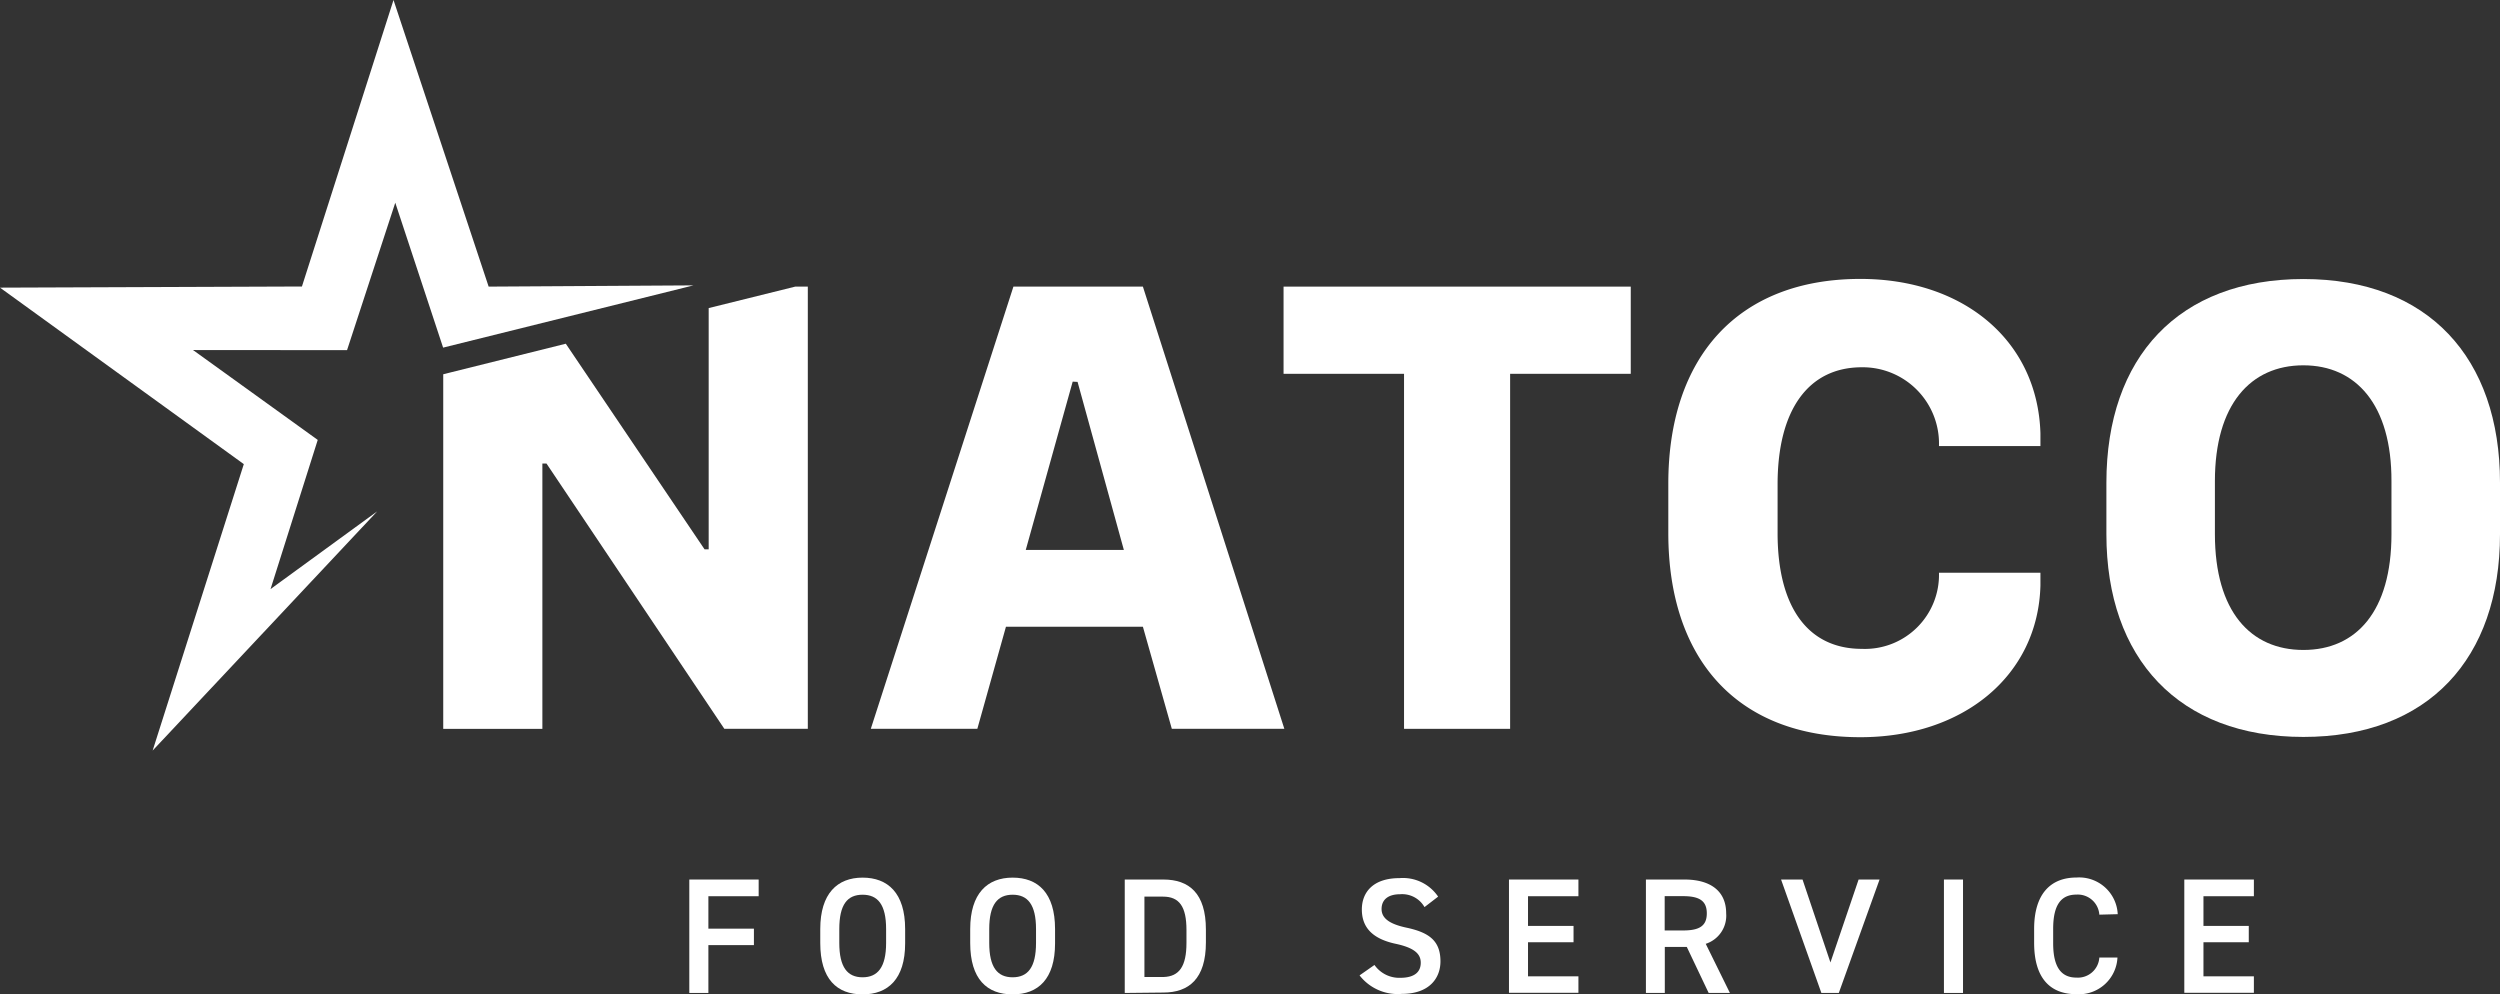
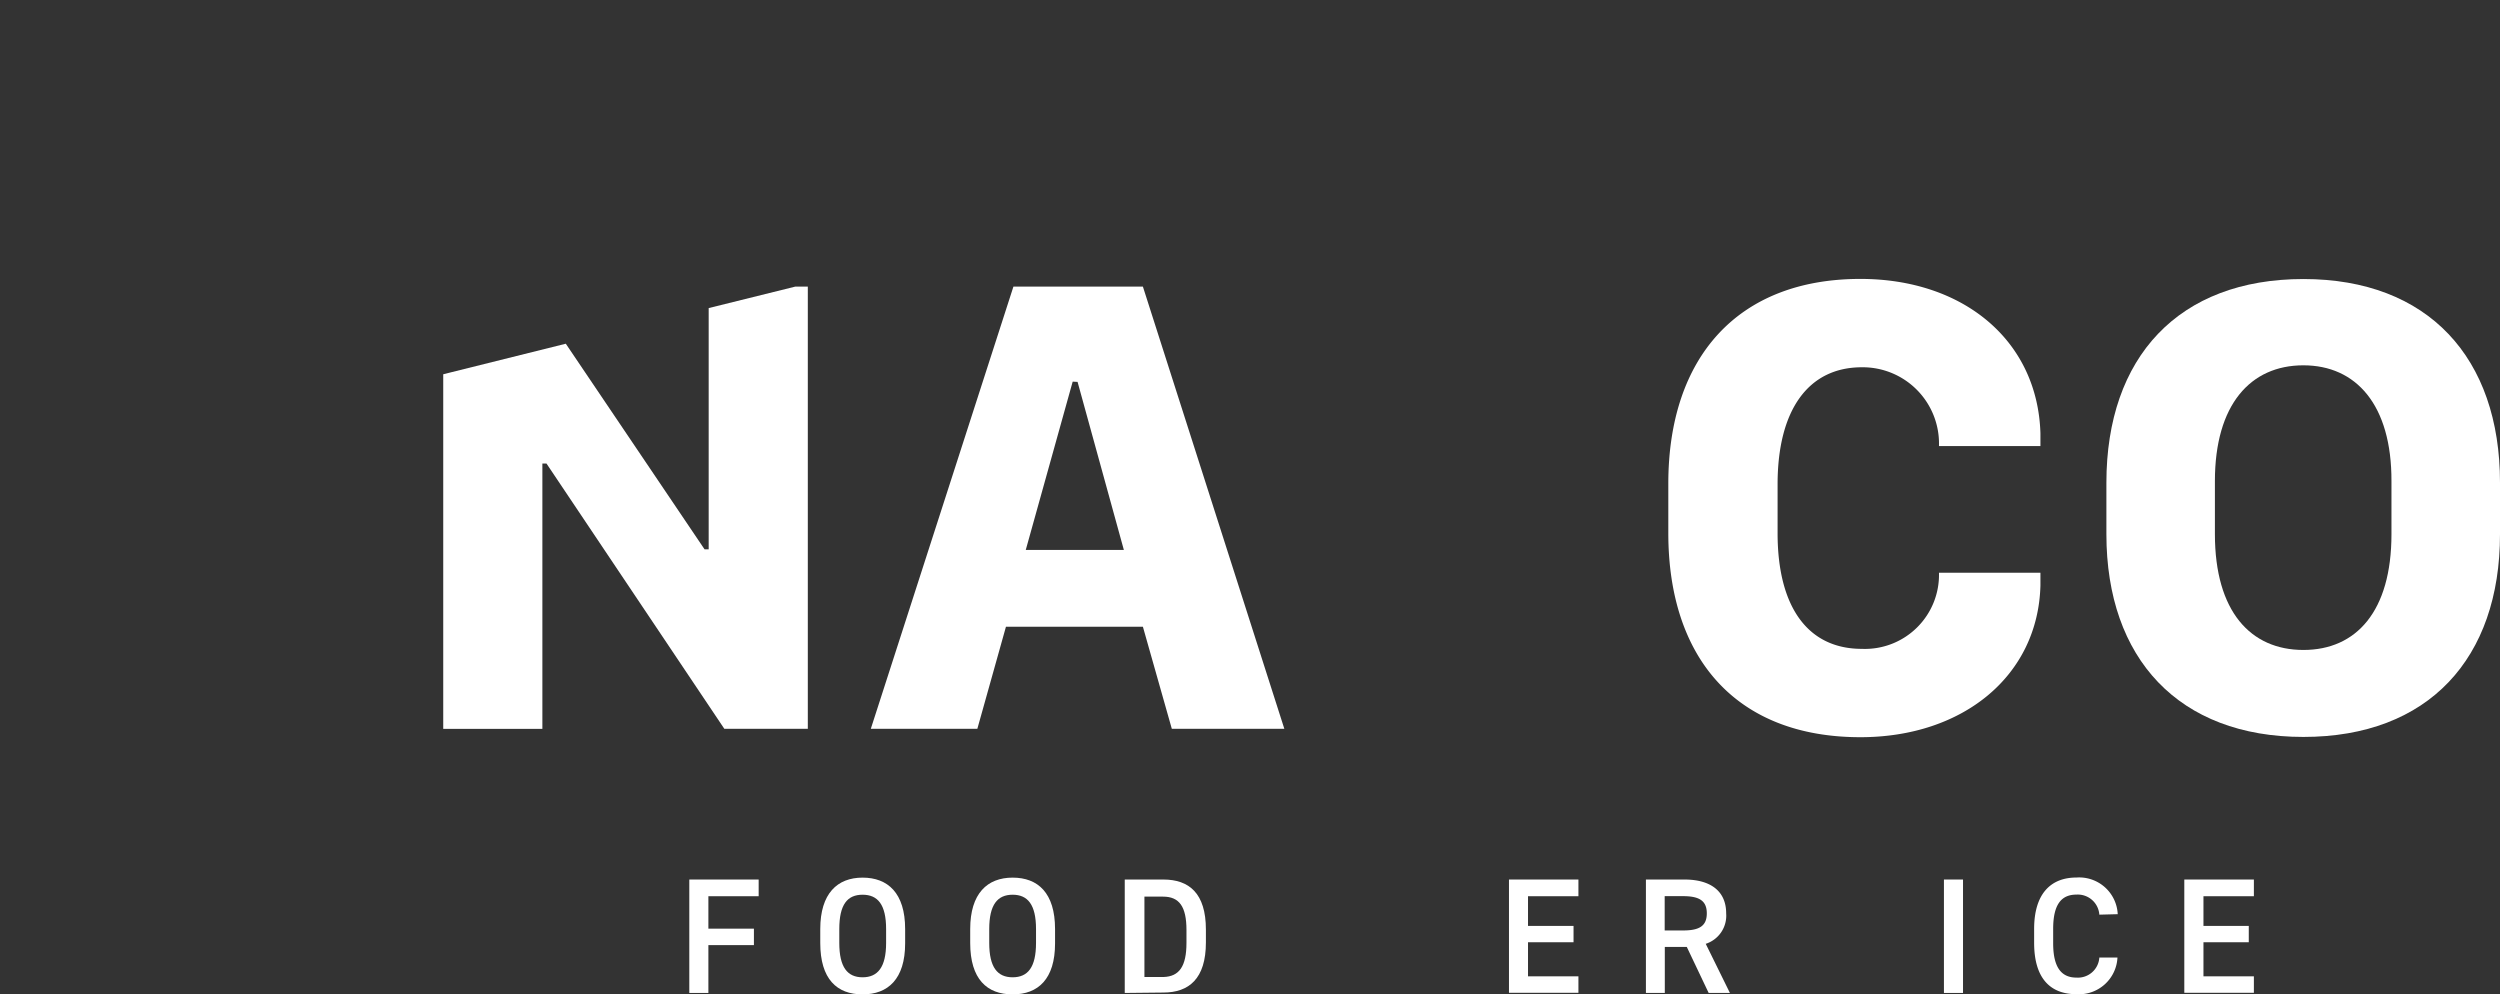
<svg xmlns="http://www.w3.org/2000/svg" width="104.826" height="41.698" viewBox="0 0 104.826 41.698">
  <rect x="0" y="0" width="104.826" height="41.698" fill="#333333" stroke="none" />
  <defs>
    <style>.a{fill:#fff;}</style>
  </defs>
  <path class="a" d="M56.516,68.4v.7H54.408V70.46h1.909v.69H54.408v2.006h-.8V68.4Z" transform="translate(-24.705 -31.521)" />
  <path class="a" d="M65.564,73.146c-1.078,0-1.774-.642-1.774-2.157v-.582c0-1.493.717-2.157,1.774-2.157s1.785.642,1.785,2.157v.6C67.349,72.5,66.631,73.146,65.564,73.146Zm-.976-2.157c0,1.024.345,1.44.976,1.44s.987-.415.987-1.44v-.582c0-1.03-.35-1.44-.987-1.44s-.976.41-.976,1.44Z" transform="translate(-29.396 -31.451)" />
  <path class="a" d="M77.229,73.146c-1.078,0-1.779-.642-1.779-2.157v-.582c0-1.493.717-2.157,1.779-2.157s1.779.642,1.779,2.157v.6C79.009,72.5,78.3,73.146,77.229,73.146Zm-.981-2.157c0,1.024.345,1.44.981,1.44s.981-.415.981-1.44v-.582c0-1.03-.35-1.44-.981-1.44s-.981.41-.981,1.44Z" transform="translate(-34.769 -31.451)" />
  <path class="a" d="M87.47,73.156V68.4h1.618c1.078,0,1.785.572,1.785,2.1v.539c0,1.526-.717,2.1-1.785,2.1Zm2.588-2.1v-.539c0-.981-.3-1.4-.981-1.4h-.782v3.37H89.1C89.756,72.465,90.058,72.039,90.058,71.058Z" transform="translate(-40.309 -31.521)" />
-   <path class="a" d="M108.453,69.5a1.078,1.078,0,0,0-1.024-.539c-.491,0-.776.221-.776.62s.356.631,1.019.776c.954.2,1.45.539,1.45,1.418,0,.712-.474,1.364-1.618,1.364a2.022,2.022,0,0,1-1.774-.776l.625-.437a1.267,1.267,0,0,0,1.078.539c.658,0,.863-.291.863-.631s-.216-.615-1.041-.793c-.917-.194-1.429-.636-1.429-1.44,0-.717.464-1.316,1.58-1.316a1.779,1.779,0,0,1,1.618.776Z" transform="translate(-48.723 -31.465)" />
  <path class="a" d="M120.262,68.4v.7h-2.114v1.245h1.909v.685h-1.909v1.429h2.114v.69H117.35V68.4Z" transform="translate(-54.078 -31.521)" />
  <path class="a" d="M130.631,73.156l-.917-1.93h-.922v1.93H128V68.4h1.618c1.078,0,1.747.474,1.747,1.418a1.24,1.24,0,0,1-.857,1.278l1.014,2.06Zm-1.078-2.62c.674,0,1-.178,1-.717s-.329-.722-1-.722h-.766v1.44Z" transform="translate(-58.986 -31.521)" />
-   <path class="a" d="M139.41,68.4l1.17,3.478,1.181-3.478h.879l-1.709,4.756H140.2L138.51,68.4Z" transform="translate(-63.829 -31.521)" />
  <path class="a" d="M151.973,73.156h-.8V68.4h.8Z" transform="translate(-69.663 -31.521)" />
  <path class="a" d="M160.924,69.8a.906.906,0,0,0-.96-.841c-.631,0-.976.41-.976,1.44v.6c0,1.014.345,1.44.976,1.44a.9.9,0,0,0,.96-.841h.76a1.618,1.618,0,0,1-1.72,1.537c-1.078,0-1.774-.642-1.774-2.157V70.4c0-1.493.712-2.157,1.774-2.157a1.618,1.618,0,0,1,1.731,1.537Z" transform="translate(-72.898 -31.448)" />
  <path class="a" d="M172.787,68.4v.7h-2.114v1.245h1.9v.685h-1.9v1.429h2.114v.69H169.87V68.4Z" transform="translate(-78.281 -31.521)" />
-   <path class="a" d="M20.489,12.018,16.5,0,12.66,12.013,0,12.061l10.223,7.4L6.4,31.472l9.414-10.029L11.344,24.7l1.979-6.254-5.23-3.769,6.459.005L16.574,8.5l2.006,6.076,10.5-2.61Z" />
  <path class="a" d="M67.72,40.832,73.7,22.29h5.429L85.06,40.832H80.342l-1.213-4.281H73.387l-1.2,4.281Zm8.465-14.558-1.968,7.058h4.114L76.39,26.285Z" transform="translate(-31.207 -10.272)" />
-   <path class="a" d="M104.872,40.832V25.946H99.82V22.29h14.558v3.656H109.32V40.832Z" transform="translate(-46 -10.272)" />
  <path class="a" d="M134.323,32.349c0,3.127,1.289,4.853,3.532,4.853a3.107,3.107,0,0,0,3.235-3.192h4.254v.539c-.1,3.774-3.235,6.357-7.548,6.357-5.187,0-8.055-3.289-8.055-8.557V30.274c0-5.284,2.9-8.584,8.055-8.584,4.313,0,7.43,2.577,7.548,6.47V28.7H141.09a3.2,3.2,0,0,0-3.235-3.305c-2.227,0-3.532,1.768-3.532,4.906Z" transform="translate(-59.788 -9.995)" />
  <path class="a" d="M172.07,40.9c-5.23,0-8.26-3.289-8.26-8.5V30.24c0-5.268,3.03-8.54,8.26-8.54s8.244,3.3,8.244,8.54V32.4C180.314,37.611,177.311,40.9,172.07,40.9Zm0-15.582c-2.216,0-3.71,1.644-3.71,4.853V32.4c0,3.235,1.494,4.853,3.71,4.853s3.693-1.618,3.693-4.853V30.181C175.774,26.962,174.27,25.318,172.07,25.318Z" transform="translate(-75.488 -10)" />
  <path class="a" d="M45.6,23.19V33.305h-.173l-5.818-8.621L34.729,25.9l-.259.065v14.87h4.157V29.709H38.8l7.457,11.123h3.5V22.29h-.528Z" transform="translate(-15.885 -10.272)" />
  <path class="a" d="M38.113,22.29h0Z" transform="translate(-17.511 -10.272)" />
</svg>